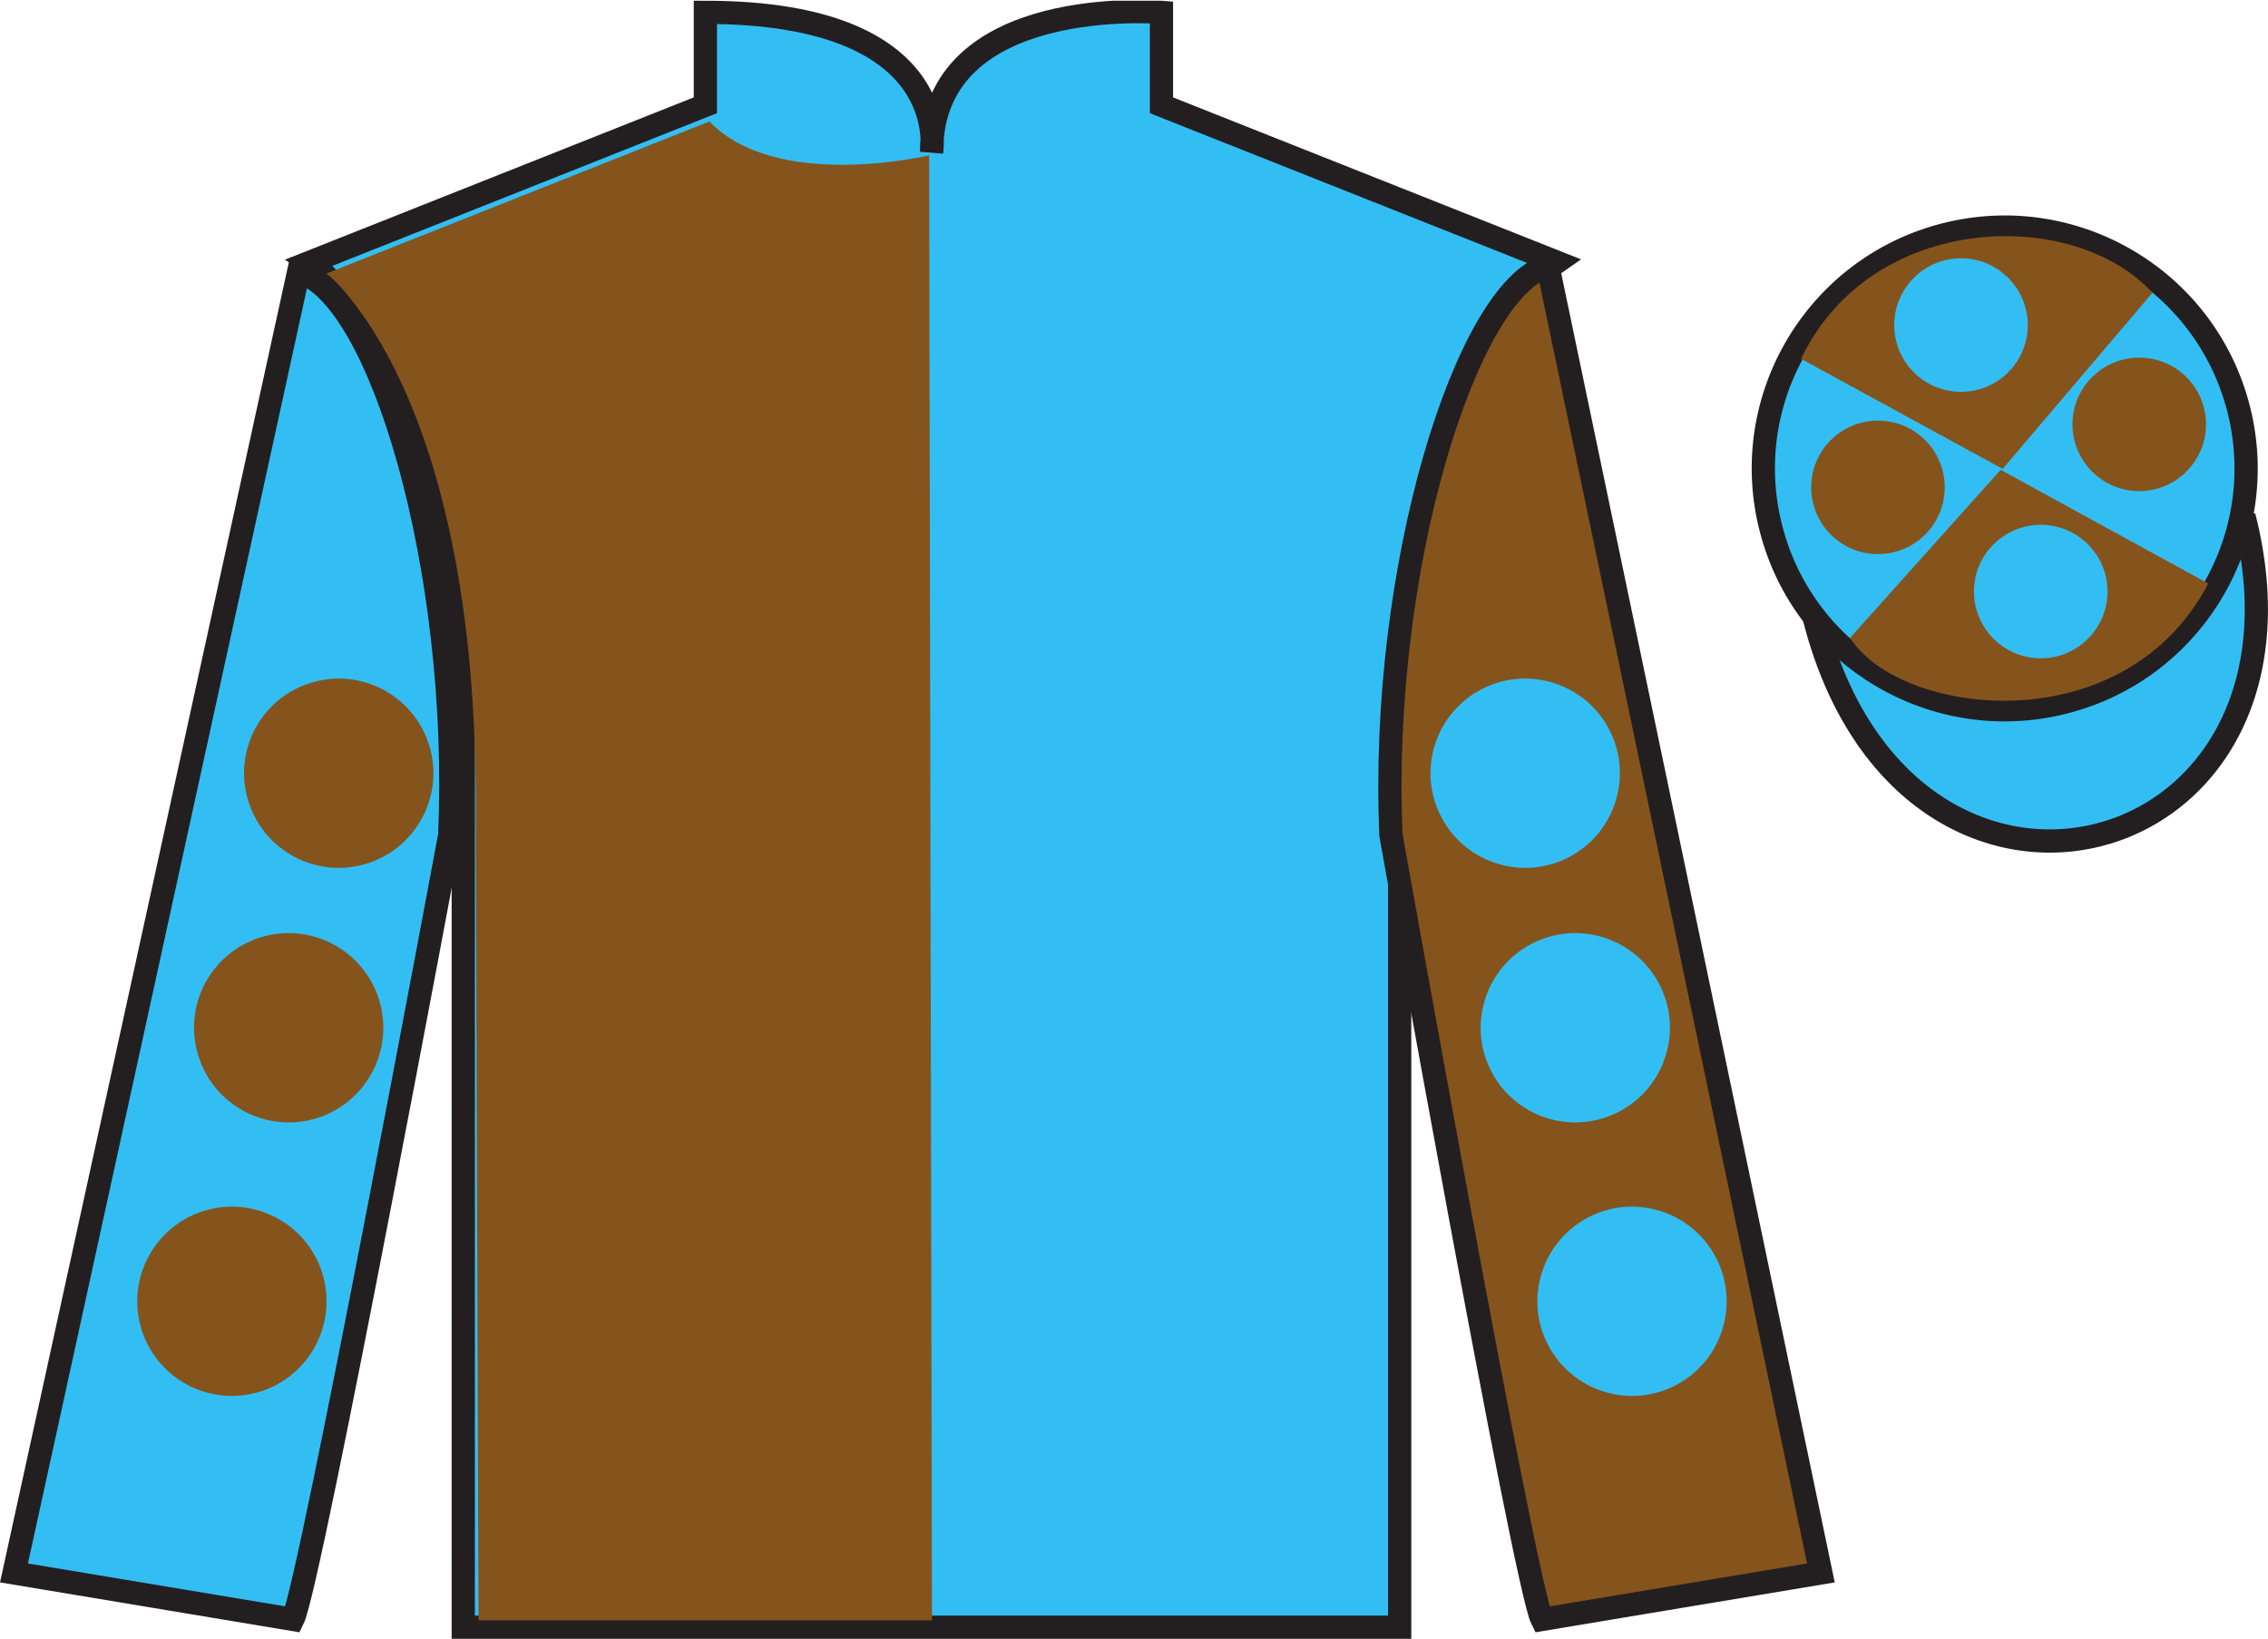
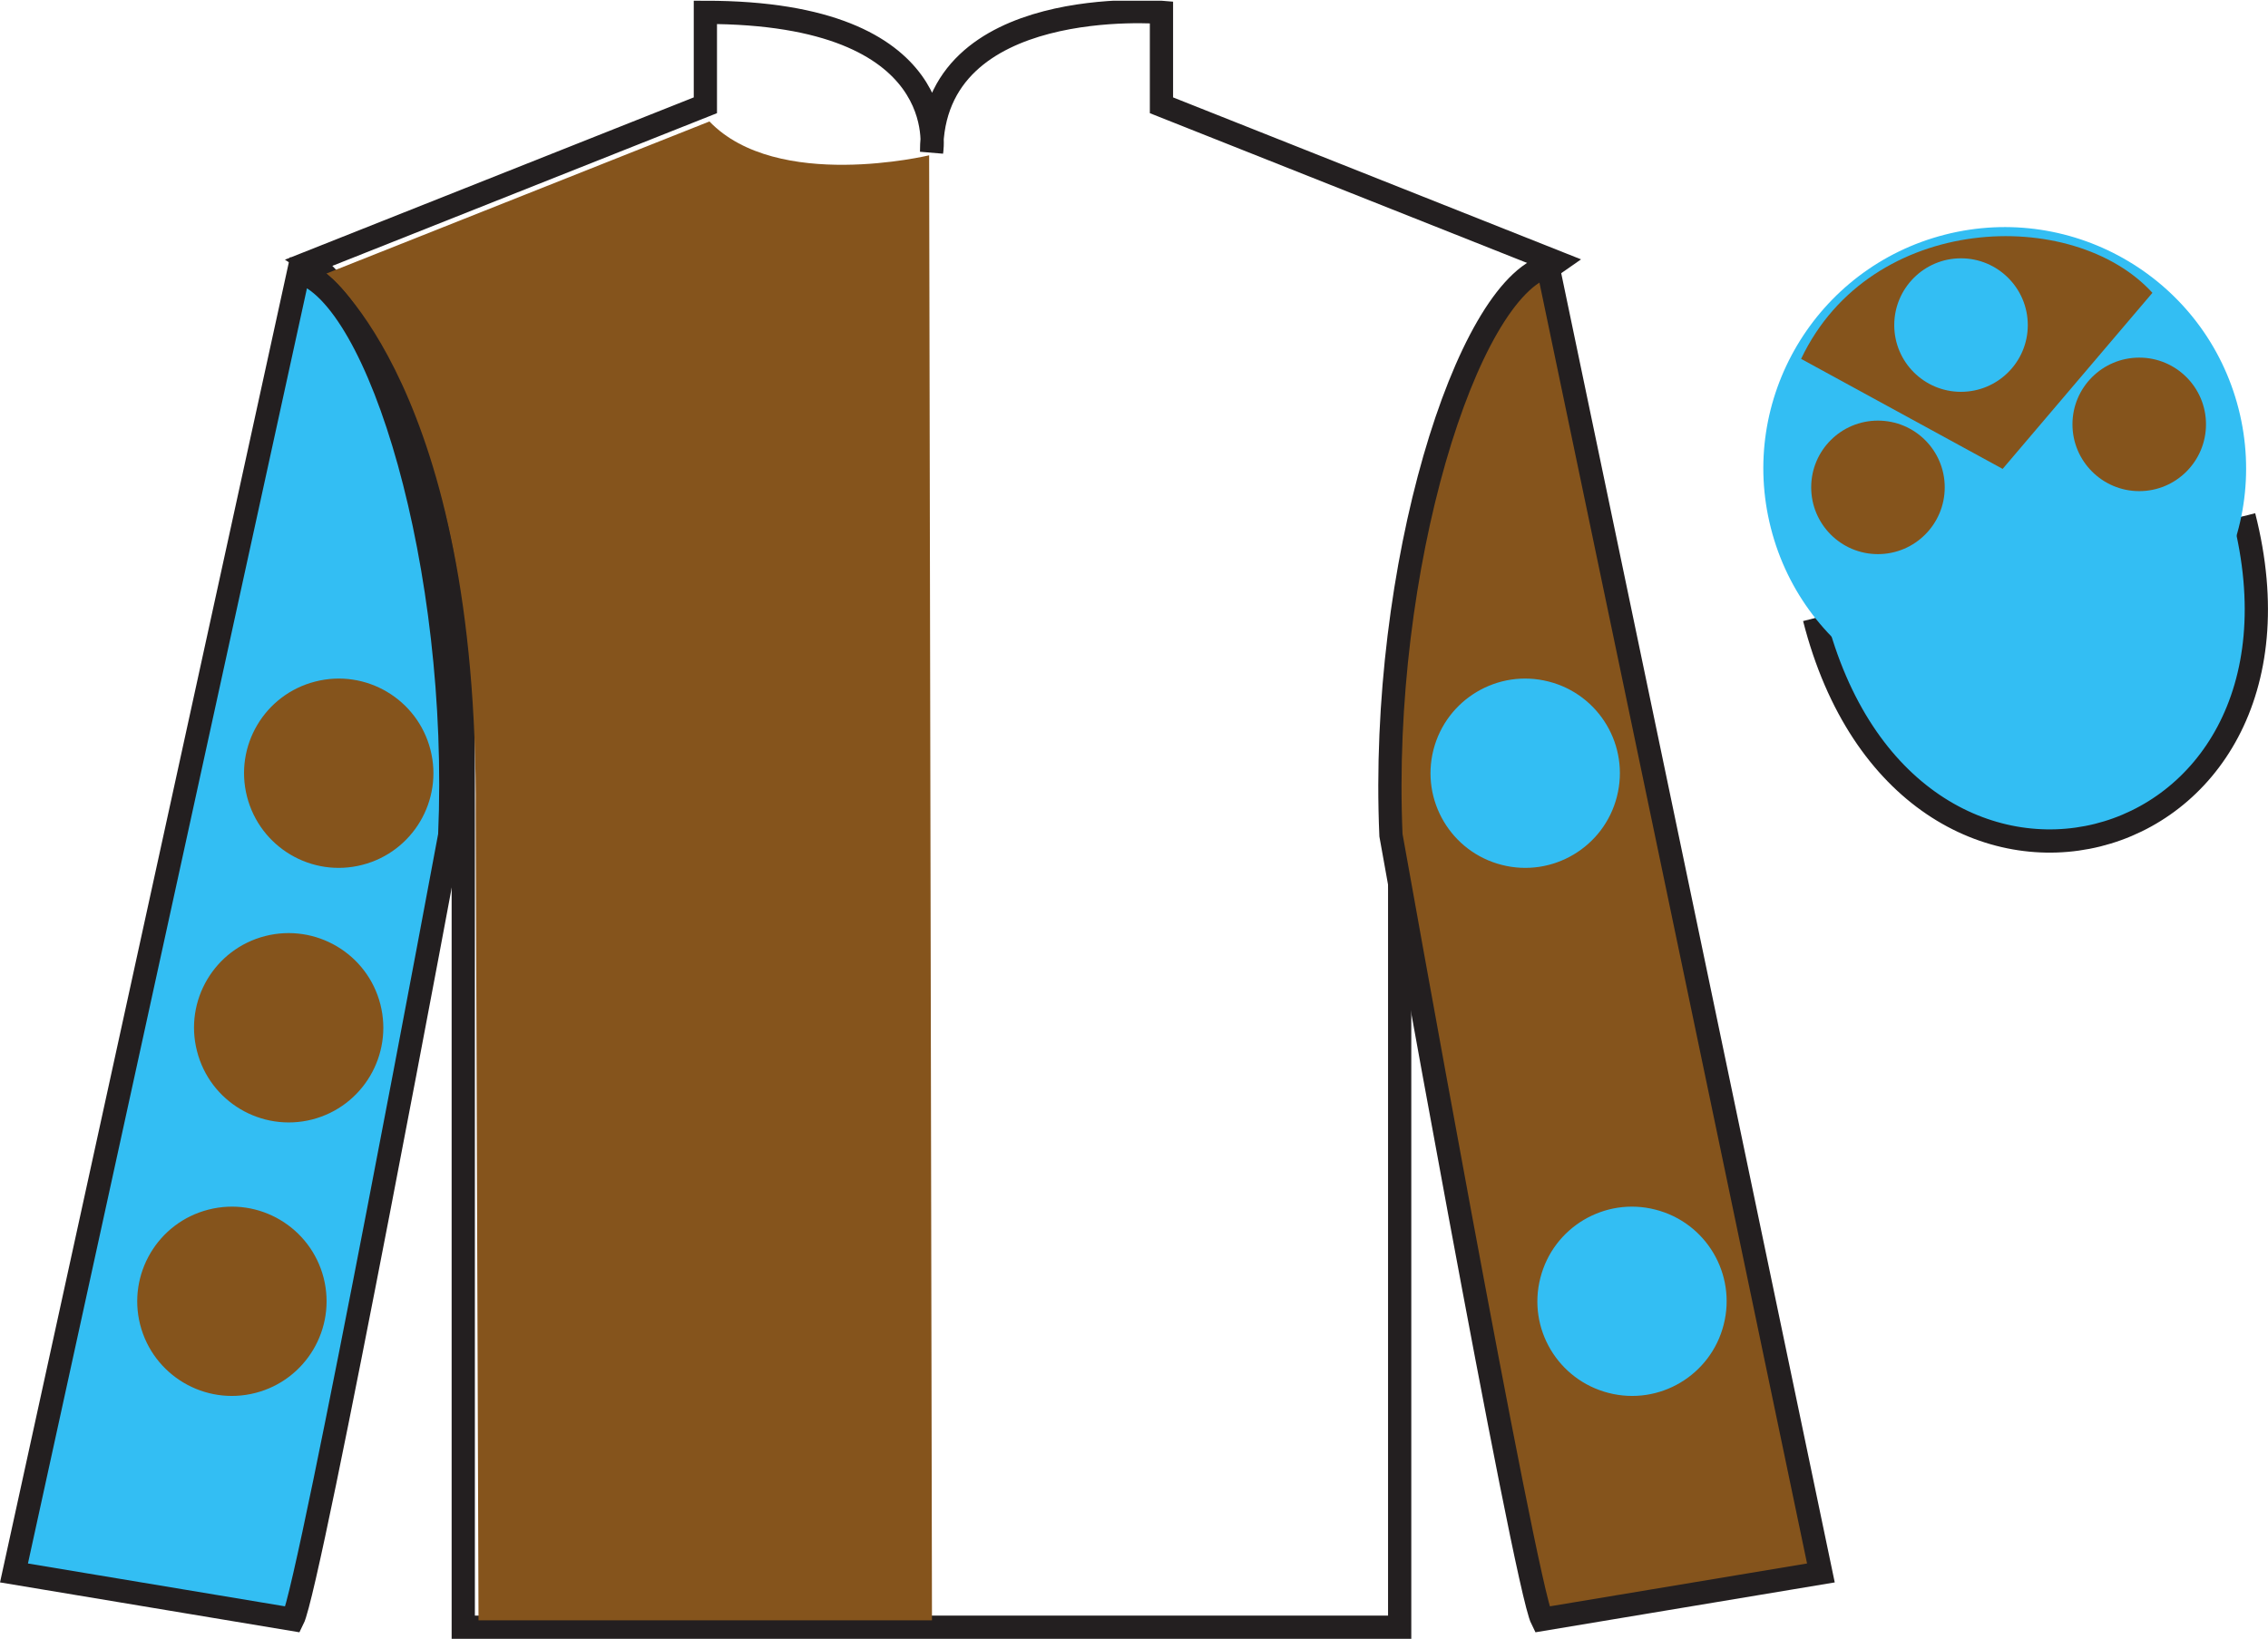
<svg xmlns="http://www.w3.org/2000/svg" width="97.59pt" height="70.53pt" viewBox="0 0 97.59 70.53" version="1.1">
  <defs>
    <clipPath id="clip1">
      <path d="M 0 70.531 L 97.59 70.531 L 97.59 0.031 L 0 0.031 L 0 70.531 Z M 0 70.531 " />
    </clipPath>
  </defs>
  <g id="surface0">
    <g clip-path="url(#clip1)" clip-rule="nonzero">
      <path style="fill-rule:nonzero;fill:rgb(20.002%,74.273%,94.984%);fill-opacity:1;stroke-width:10;stroke-linecap:butt;stroke-linejoin:miter;stroke:rgb(13.73%,12.16%,12.549%);stroke-opacity:1;stroke-miterlimit:4;" d="M 780.703 439.245 C 820.391 283.62 1004.336 331.198 965.547 483.191 " transform="matrix(0.1,0,0,-0.1,0,70.53)" />
-       <path style=" stroke:none;fill-rule:nonzero;fill:rgb(20.002%,74.273%,94.984%);fill-opacity:1;" d="M 13.352 11.281 C 13.352 11.281 18.434 14.531 19.934 29.863 C 19.934 29.863 19.934 44.863 19.934 70.031 L 60.227 70.031 L 60.227 29.695 C 60.227 29.695 62.02 14.695 66.977 11.281 L 49.977 4.531 L 49.977 0.531 C 49.977 0.531 40.086 -0.305 40.086 6.531 C 40.086 6.531 41.102 0.531 30.352 0.531 L 30.352 4.531 L 13.352 11.281 " />
      <path style="fill:none;stroke-width:10;stroke-linecap:butt;stroke-linejoin:miter;stroke:rgb(13.73%,12.16%,12.549%);stroke-opacity:1;stroke-miterlimit:4;" d="M 133.516 592.487 C 133.516 592.487 184.336 559.987 199.336 406.667 C 199.336 406.667 199.336 256.667 199.336 4.987 L 602.266 4.987 L 602.266 408.347 C 602.266 408.347 620.195 558.347 669.766 592.487 L 499.766 659.987 L 499.766 699.987 C 499.766 699.987 400.859 708.347 400.859 639.987 C 400.859 639.987 411.016 699.987 303.516 699.987 L 303.516 659.987 L 133.516 592.487 Z M 133.516 592.487 " transform="matrix(0.1,0,0,-0.1,0,70.53)" />
      <path style=" stroke:none;fill-rule:nonzero;fill:rgb(52.035%,32.815%,10.944%);fill-opacity:1;" d="M 30.527 5.227 C 33.434 8.258 39.98 6.684 39.98 6.684 L 40.102 69.734 L 20.59 69.734 L 20.469 35.043 C 20.59 16.742 14.043 11.773 14.043 11.773 L 30.527 5.227 " />
      <path style=" stroke:none;fill-rule:nonzero;fill:rgb(20.002%,74.273%,94.984%);fill-opacity:1;" d="M 12.602 69.695 C 13.352 68.195 19.352 35.945 19.352 35.945 C 19.852 24.445 16.352 12.695 12.852 11.695 L 0.602 67.695 L 12.602 69.695 " />
      <path style="fill:none;stroke-width:10;stroke-linecap:butt;stroke-linejoin:miter;stroke:rgb(13.73%,12.16%,12.549%);stroke-opacity:1;stroke-miterlimit:4;" d="M 126.016 8.347 C 133.516 23.347 193.516 345.847 193.516 345.847 C 198.516 460.847 163.516 578.347 128.516 588.347 L 6.016 28.347 L 126.016 8.347 Z M 126.016 8.347 " transform="matrix(0.1,0,0,-0.1,0,70.53)" />
      <path style=" stroke:none;fill-rule:nonzero;fill:rgb(52.035%,32.815%,10.944%);fill-opacity:1;" d="M 78.352 67.695 L 66.602 11.445 C 63.102 12.445 59.352 24.445 59.852 35.945 C 59.852 35.945 65.602 68.195 66.352 69.695 L 78.352 67.695 " />
      <path style="fill:none;stroke-width:10;stroke-linecap:butt;stroke-linejoin:miter;stroke:rgb(13.73%,12.16%,12.549%);stroke-opacity:1;stroke-miterlimit:4;" d="M 783.516 28.347 L 666.016 590.847 C 631.016 580.847 593.516 460.847 598.516 345.847 C 598.516 345.847 656.016 23.347 663.516 8.347 L 783.516 28.347 Z M 783.516 28.347 " transform="matrix(0.1,0,0,-0.1,0,70.53)" />
      <path style=" stroke:none;fill-rule:nonzero;fill:rgb(20.002%,74.273%,94.984%);fill-opacity:1;" d="M 88.828 30.223 C 94.387 28.805 97.742 23.148 96.324 17.594 C 94.906 12.035 89.25 8.68 83.691 10.098 C 78.137 11.516 74.781 17.172 76.199 22.727 C 77.613 28.285 83.27 31.641 88.828 30.223 " />
-       <path style="fill:none;stroke-width:10;stroke-linecap:butt;stroke-linejoin:miter;stroke:rgb(13.73%,12.16%,12.549%);stroke-opacity:1;stroke-miterlimit:4;" d="M 888.281 403.073 C 943.867 417.253 977.422 473.816 963.242 529.362 C 949.062 584.948 892.5 618.503 836.914 604.323 C 781.367 590.144 747.812 533.581 761.992 478.034 C 776.133 422.448 832.695 388.894 888.281 403.073 Z M 888.281 403.073 " transform="matrix(0.1,0,0,-0.1,0,70.53)" />
-       <path style=" stroke:none;fill-rule:nonzero;fill:rgb(20.002%,74.273%,94.984%);fill-opacity:1;" d="M 66.777 48.18 C 68.953 48.734 71.172 47.418 71.727 45.238 C 72.285 43.062 70.969 40.844 68.789 40.285 C 66.613 39.73 64.395 41.043 63.84 43.223 C 63.281 45.402 64.594 47.621 66.777 48.18 " />
      <path style=" stroke:none;fill-rule:nonzero;fill:rgb(20.002%,74.273%,94.984%);fill-opacity:1;" d="M 64.621 37.223 C 66.797 37.781 69.02 36.465 69.574 34.285 C 70.133 32.105 68.816 29.887 66.637 29.332 C 64.457 28.773 62.238 30.09 61.68 32.27 C 61.125 34.449 62.441 36.668 64.621 37.223 " />
      <path style=" stroke:none;fill-rule:nonzero;fill:rgb(20.002%,74.273%,94.984%);fill-opacity:1;" d="M 69.219 59.949 C 71.395 60.508 73.613 59.191 74.168 57.012 C 74.727 54.832 73.41 52.613 71.23 52.059 C 69.055 51.5 66.836 52.816 66.281 54.996 C 65.719 57.172 67.035 59.391 69.219 59.949 " />
      <path style=" stroke:none;fill-rule:nonzero;fill:rgb(52.035%,32.815%,10.944%);fill-opacity:1;" d="M 13.43 48.18 C 11.25 48.734 9.031 47.418 8.477 45.238 C 7.918 43.062 9.23 40.844 11.41 40.285 C 13.59 39.73 15.809 41.043 16.367 43.223 C 16.922 45.402 15.609 47.621 13.43 48.18 " />
      <path style=" stroke:none;fill-rule:nonzero;fill:rgb(52.035%,32.815%,10.944%);fill-opacity:1;" d="M 15.582 37.223 C 13.406 37.781 11.188 36.465 10.629 34.285 C 10.07 32.105 11.387 29.887 13.566 29.332 C 15.746 28.773 17.965 30.09 18.523 32.27 C 19.078 34.449 17.762 36.668 15.582 37.223 " />
      <path style=" stroke:none;fill-rule:nonzero;fill:rgb(52.035%,32.815%,10.944%);fill-opacity:1;" d="M 10.988 59.949 C 8.809 60.508 6.59 59.191 6.031 57.012 C 5.477 54.832 6.793 52.613 8.969 52.059 C 11.148 51.5 13.367 52.816 13.926 54.996 C 14.48 57.172 13.168 59.391 10.988 59.949 " />
      <path style=" stroke:none;fill-rule:nonzero;fill:rgb(52.035%,32.815%,10.944%);fill-opacity:1;" d="M 92.617 12.602 L 86.172 20.18 L 77.5 15.445 C 80.496 9.129 89.211 8.867 92.617 12.602 " />
-       <path style=" stroke:none;fill-rule:nonzero;fill:rgb(52.035%,32.815%,10.944%);fill-opacity:1;" d="M 79.609 27.449 L 86.086 20.219 L 95.02 25.113 C 91.371 32.062 81.711 30.809 79.609 27.449 " />
      <path style=" stroke:none;fill-rule:nonzero;fill:rgb(20.002%,74.273%,94.984%);fill-opacity:1;" d="M 87.812 28.332 C 89.398 28.332 90.684 27.043 90.684 25.457 C 90.684 23.871 89.398 22.586 87.812 22.586 C 86.227 22.586 84.938 23.871 84.938 25.457 C 84.938 27.043 86.227 28.332 87.812 28.332 " />
      <path style=" stroke:none;fill-rule:nonzero;fill:rgb(52.035%,32.815%,10.944%);fill-opacity:1;" d="M 80.805 23.848 C 82.395 23.848 83.68 22.559 83.68 20.973 C 83.68 19.387 82.395 18.102 80.805 18.102 C 79.219 18.102 77.934 19.387 77.934 20.973 C 77.934 22.559 79.219 23.848 80.805 23.848 " />
      <path style=" stroke:none;fill-rule:nonzero;fill:rgb(52.035%,32.815%,10.944%);fill-opacity:1;" d="M 92.051 21.137 C 93.637 21.137 94.922 19.848 94.922 18.262 C 94.922 16.676 93.637 15.391 92.051 15.391 C 90.465 15.391 89.176 16.676 89.176 18.262 C 89.176 19.848 90.465 21.137 92.051 21.137 " />
      <path style=" stroke:none;fill-rule:nonzero;fill:rgb(20.002%,74.273%,94.984%);fill-opacity:1;" d="M 84.379 16.863 C 85.965 16.863 87.254 15.578 87.254 13.992 C 87.254 12.406 85.965 11.117 84.379 11.117 C 82.793 11.117 81.508 12.406 81.508 13.992 C 81.508 15.578 82.793 16.863 84.379 16.863 " />
    </g>
  </g>
</svg>